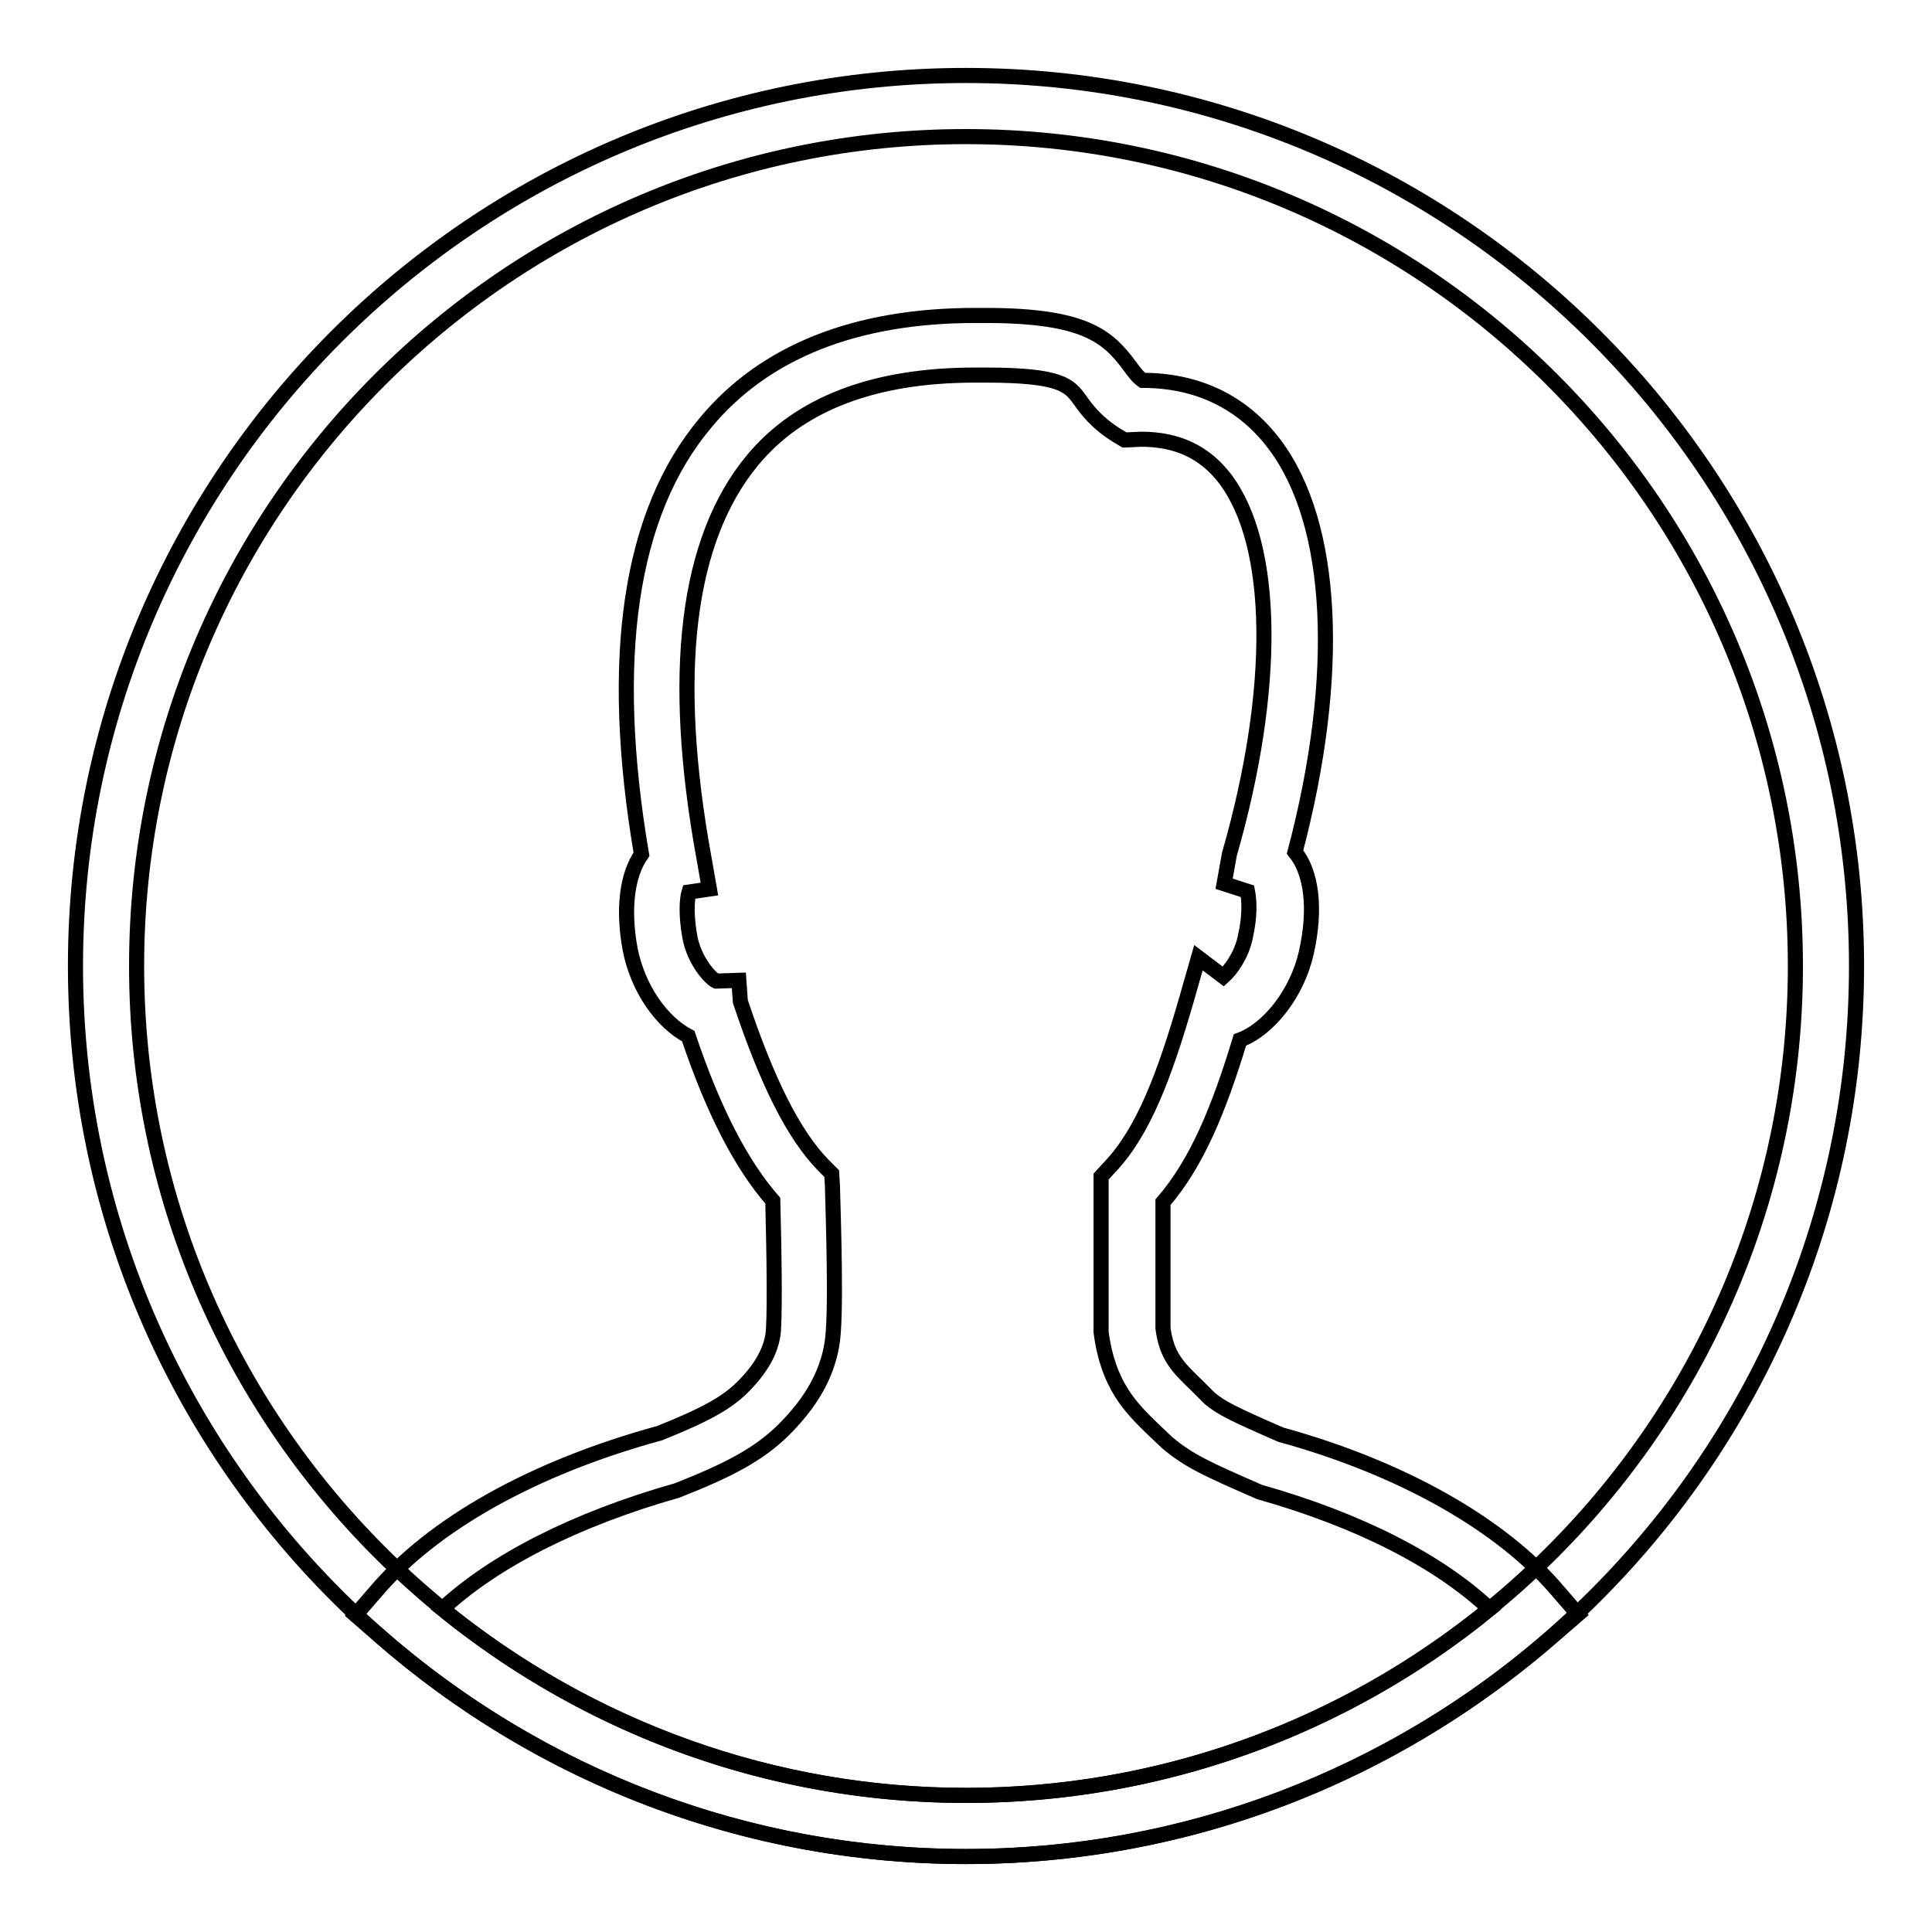
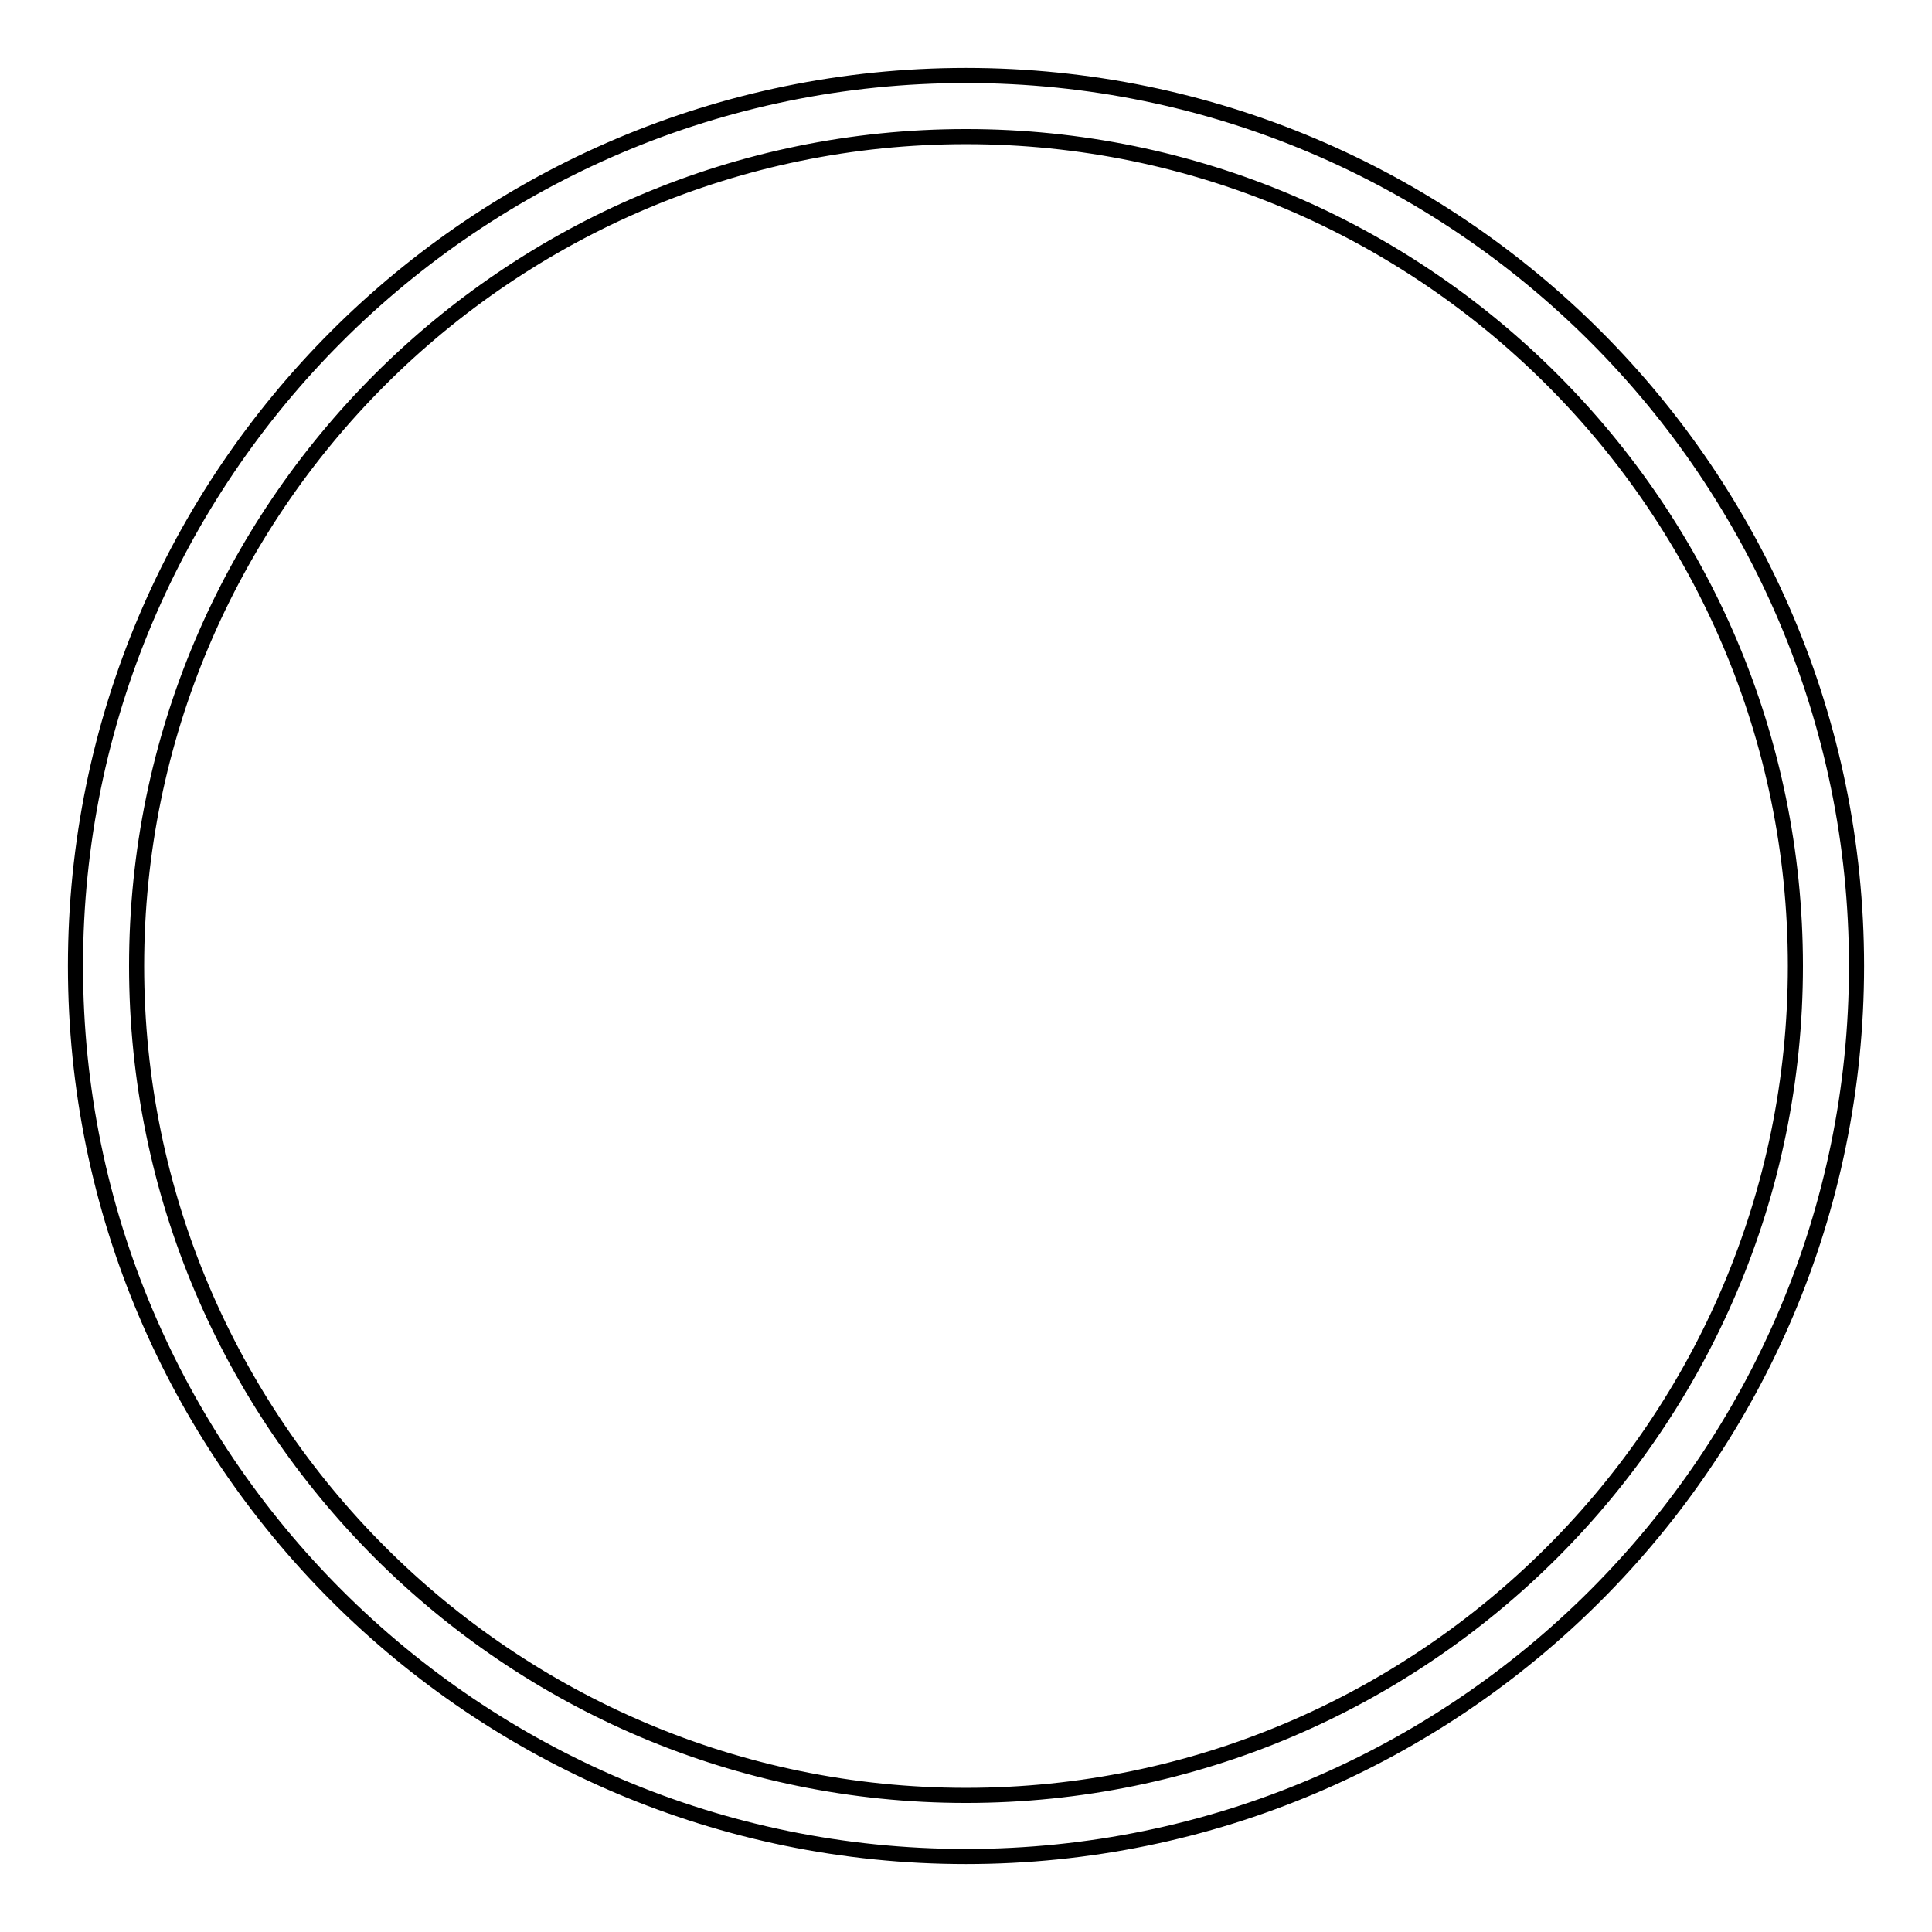
<svg xmlns="http://www.w3.org/2000/svg" version="1.1" x="0px" y="0px" viewBox="0 0 256 256" enable-background="new 0 0 256 256" xml:space="preserve">
  <g>
    <path stroke-width="2" fill-opacity="0" stroke="#000000" d="M128,246c-65.1,0-118-52.9-118-118S62.9,10,128,10s118,52.9,118,118S193.1,246,128,246z M128,18.1 C67.4,18.1,18.1,67.4,18.1,128c0,60.6,49.3,109.9,109.9,109.9S237.9,188.6,237.9,128S188.6,18.1,128,18.1L128,18.1z" />
-     <path stroke-width="2" fill-opacity="0" stroke="#000000" d="M128,246c-28.7,0-56.4-10.5-77.9-29.4l-3-2.6l2.6-3c7.6-9,20.9-16.5,37.7-21.1c6-2.4,8.9-4,11-6.1 c2.3-2.3,3.6-4.5,4-6.8c0.3-1.6,0.2-10.3,0-17.9c-4.1-4.7-7.8-11.7-11.2-21.8c-3.6-1.9-6.7-6.4-7.7-11.5c-1-5.4-0.4-9.9,1.5-12.6 c-4.4-25.9-1.6-45.2,8.5-57.2c7.8-9.4,19.9-14.2,35.7-14.2l1.4,0c13.2,0,16.2,2.8,19.1,6.7c0.6,0.8,1,1.4,1.7,1.9 c7.3,0,13.3,2.9,17.5,8.5c7.9,10.5,8.9,30.5,2.7,54c2.2,2.7,2.8,7.5,1.5,13.3c-1.2,5.4-5,10.2-8.8,11.6 c-2.8,9.2-5.7,16.3-10.2,21.5V176c0.5,3.7,1.9,5.1,4.5,7.6l1.7,1.7c1.6,1.3,3,2,9.4,4.8c16,4.4,29.3,11.9,36.8,20.8l2.6,3l-3,2.6 C184.4,235.5,156.7,246,128,246L128,246z M58.6,213.2c19.6,15.9,44,24.7,69.4,24.7s49.8-8.7,69.4-24.7 c-6.8-6.4-17.4-11.8-30.5-15.5c-7.1-3.1-9.3-4.1-12.2-6.5l-1.9-1.8c-3-2.9-6-5.9-6.9-12.9l0-20.6l1.1-1.2 c4.5-4.7,7.3-12.2,10.2-22.2l1.6-5.6l3.3,2.5c1-0.9,2.4-2.8,2.9-5.2c0.7-3,0.5-5.1,0.3-6.1l-3.1-1l0.7-3.9 c6.3-21.9,6.1-41-0.6-49.8c-2.7-3.5-6.3-5.2-11.1-5.2l-2.2,0.1l-1-0.6c-2.6-1.6-4-3.4-4.9-4.7c-1.4-1.9-2.4-3.3-12.5-3.3l-1.4,0 c-13.4,0-23.3,3.8-29.5,11.3c-8.7,10.5-10.9,28.2-6.4,52.8l0.7,4l-2.7,0.4c-0.3,1-0.4,3.1,0.1,5.9c0.6,3.3,2.8,5.6,3.5,5.9l3-0.1 l0.2,2.8c3.6,10.8,7.1,17.7,11,21.7l1.1,1.1l0.1,1.6c0.1,4.1,0.6,17.7-0.1,21.2c-0.7,4-2.8,7.6-6.3,11.1c-3.4,3.4-7.6,5.5-14.2,8.1 C76.3,201.3,65.5,206.8,58.6,213.2L58.6,213.2z" />
  </g>
</svg>